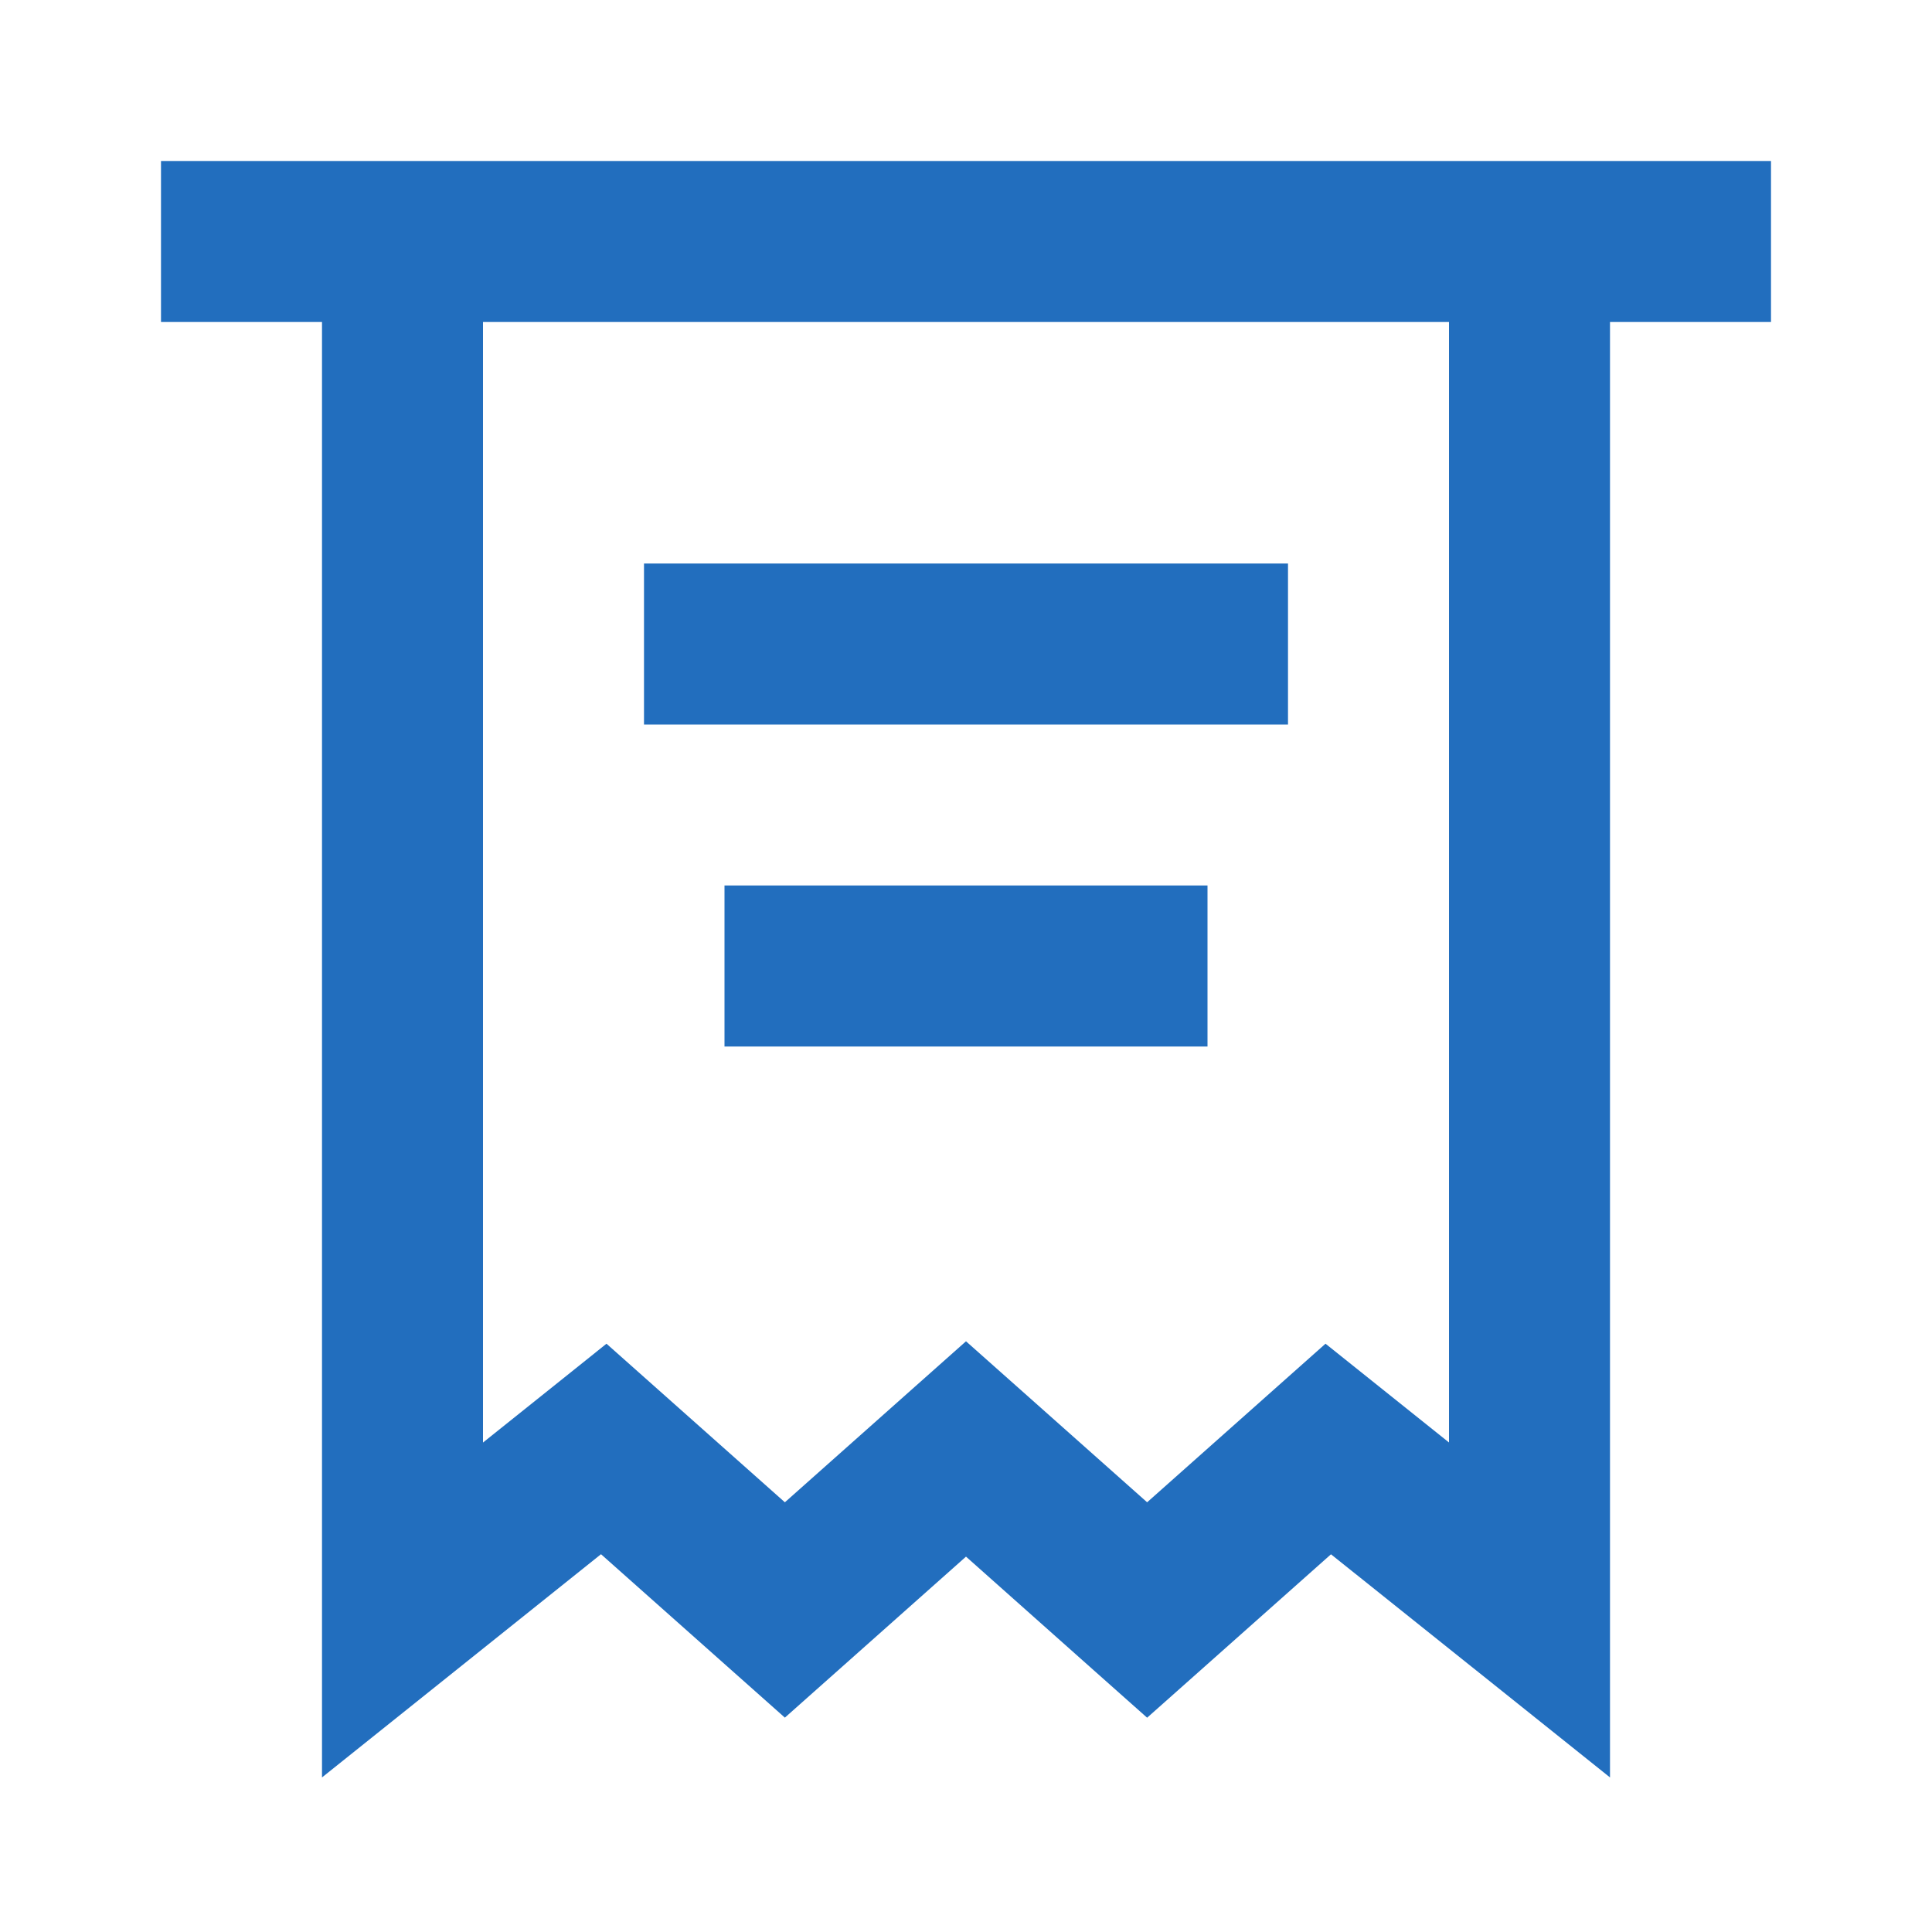
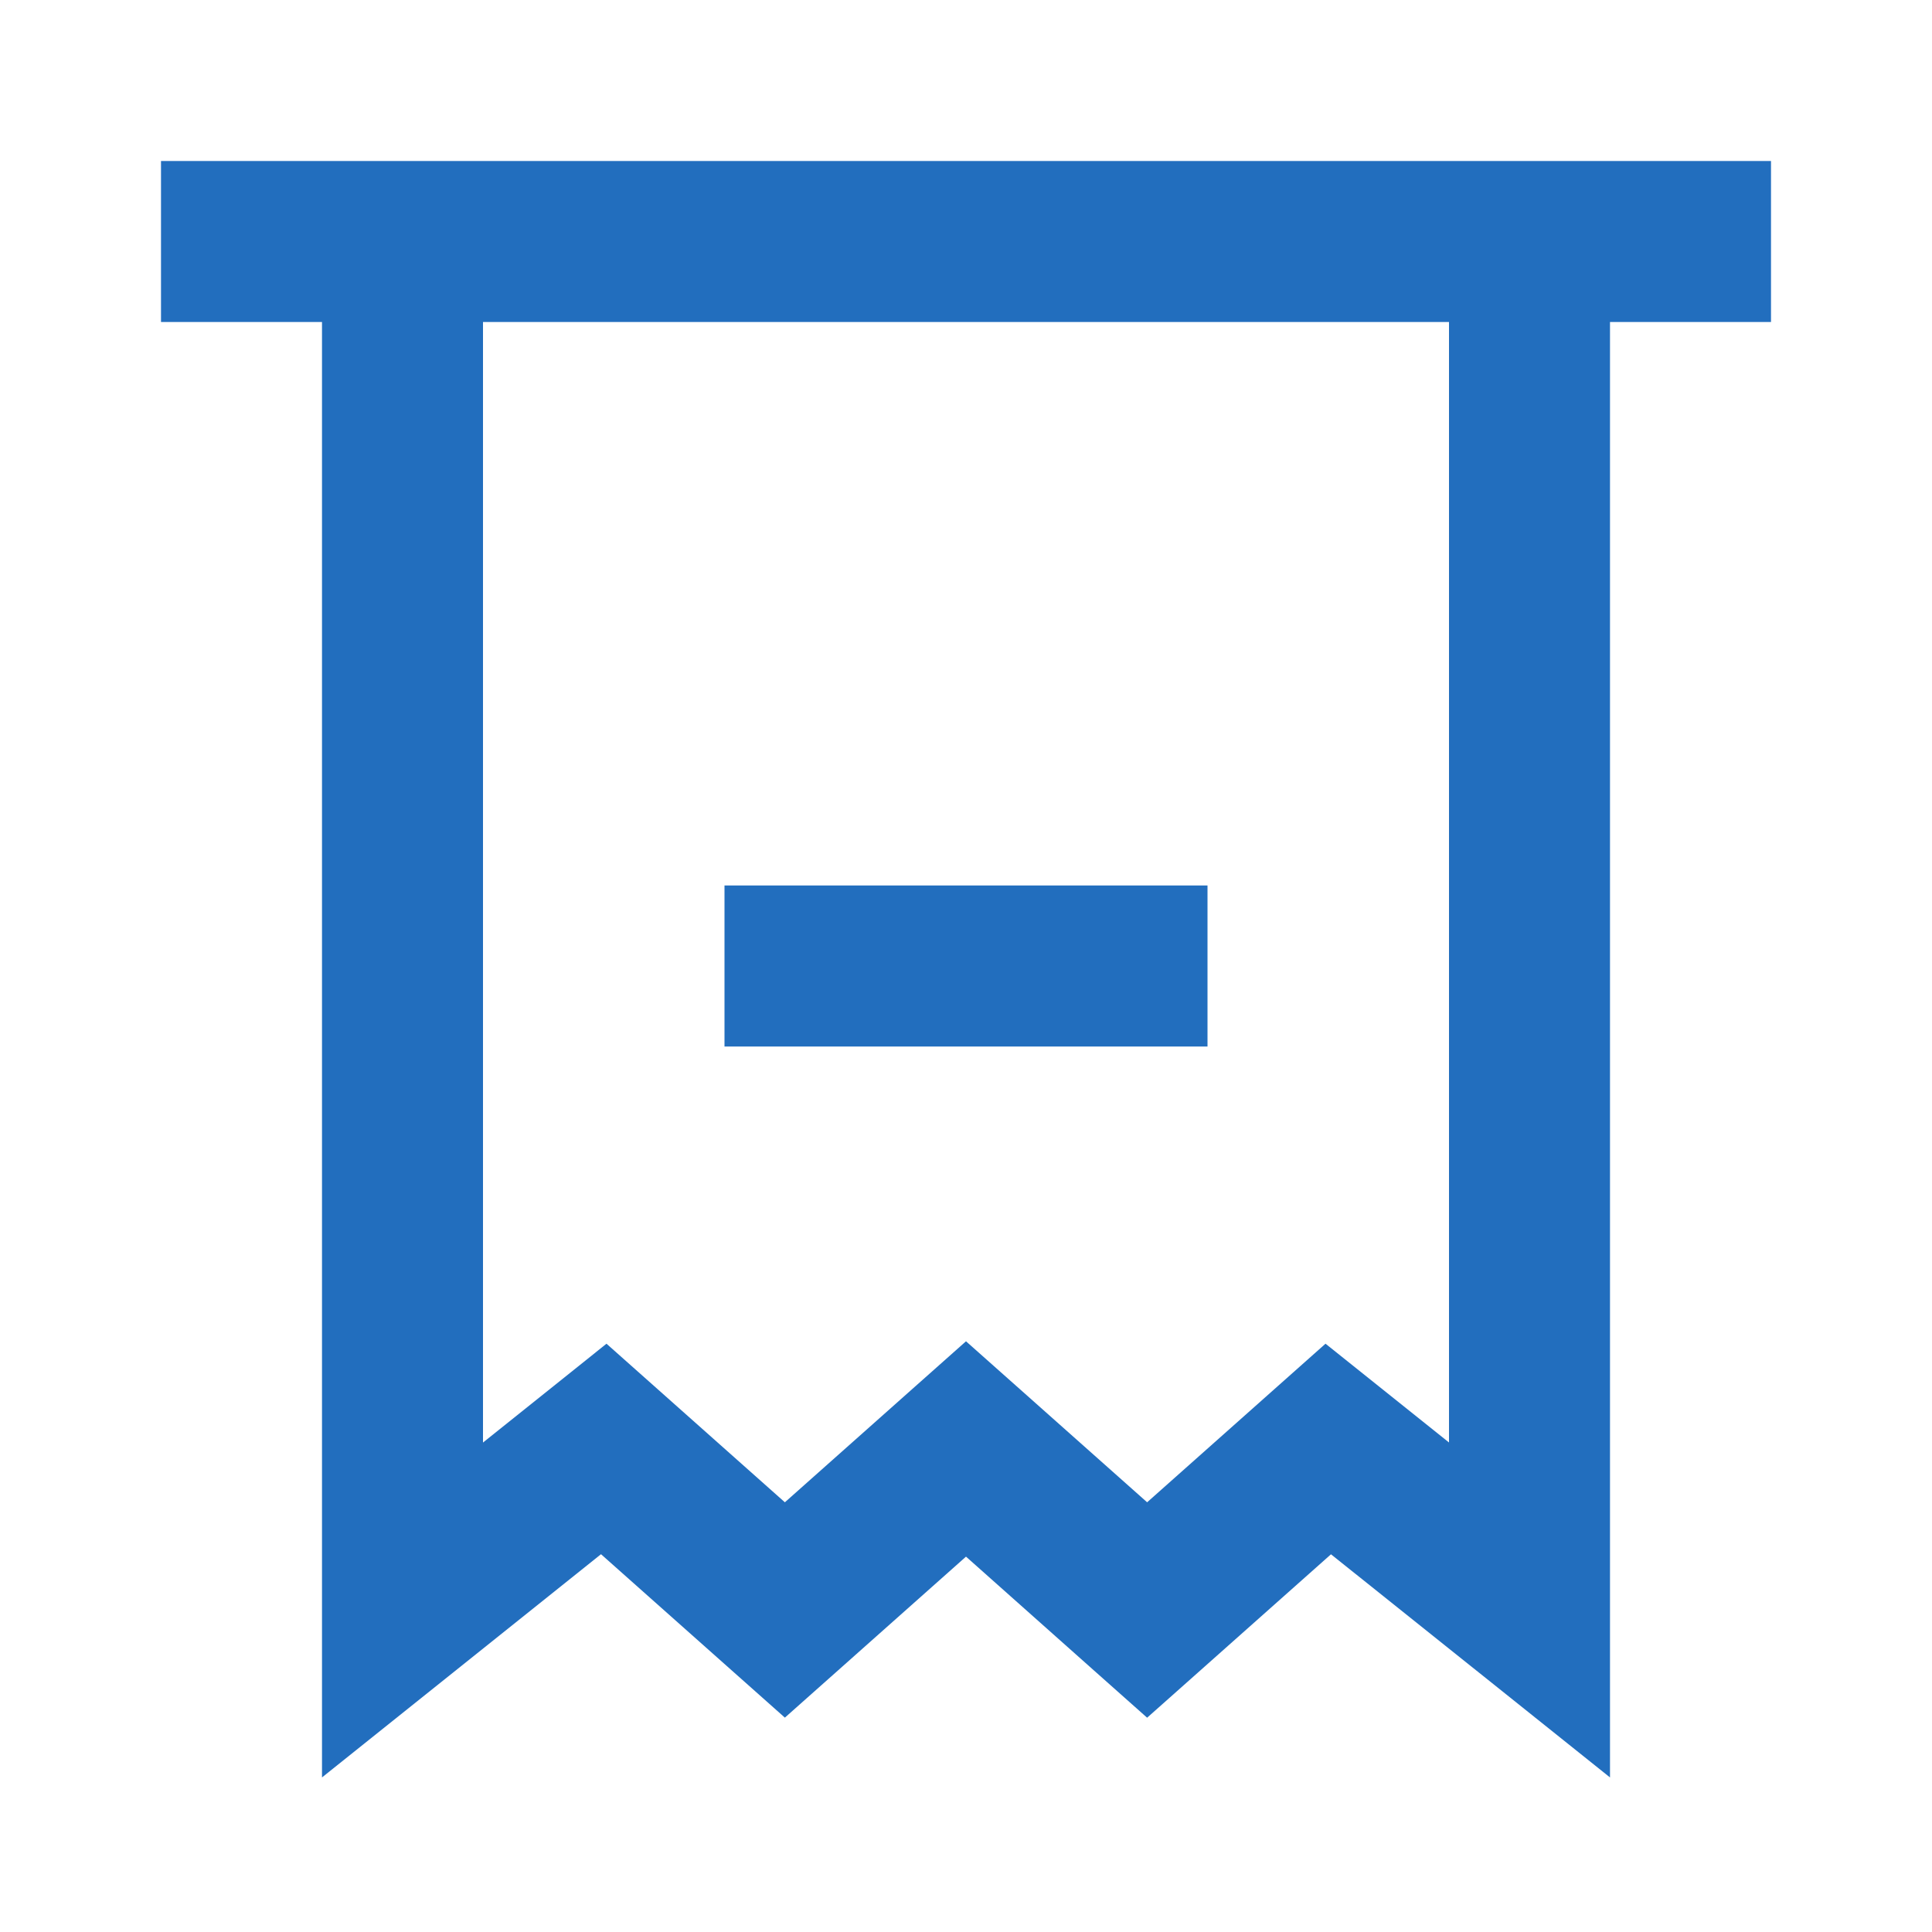
<svg xmlns="http://www.w3.org/2000/svg" width="1080" height="1080" viewBox="0 0 1080 1080" fill="none">
-   <path d="M90 90H990V180H900V993.6L826.875 935.1L744.03 868.86L671.13 933.66L641.25 960.21L611.37 933.66L540 870.165L468.63 933.615L438.75 960.165L408.87 933.615L335.97 868.815L253.125 935.1L180 993.6V180H90V90ZM270 180V806.4L309.375 774.9L339.03 751.14L367.38 776.34L438.75 839.79L510.12 776.34L540 749.79L569.88 776.34L641.25 839.79L712.62 776.34L740.97 751.14L770.625 774.855L810 806.355V180H270ZM360 315H720V405H360V315ZM450 495H405V585H675V495H630H450Z" fill="#226EBE" />
+   <path d="M90 90H990V180H900V993.6L826.875 935.1L744.03 868.86L671.13 933.66L641.25 960.21L611.37 933.66L540 870.165L468.63 933.615L438.75 960.165L408.87 933.615L335.97 868.815L253.125 935.1L180 993.6V180H90V90ZM270 180V806.4L309.375 774.9L339.03 751.14L367.38 776.34L438.75 839.79L510.12 776.34L540 749.79L569.88 776.34L641.25 839.79L712.62 776.34L740.97 751.14L770.625 774.855L810 806.355V180H270ZM360 315V405H360V315ZM450 495H405V585H675V495H630H450Z" fill="#226EBE" />
</svg>